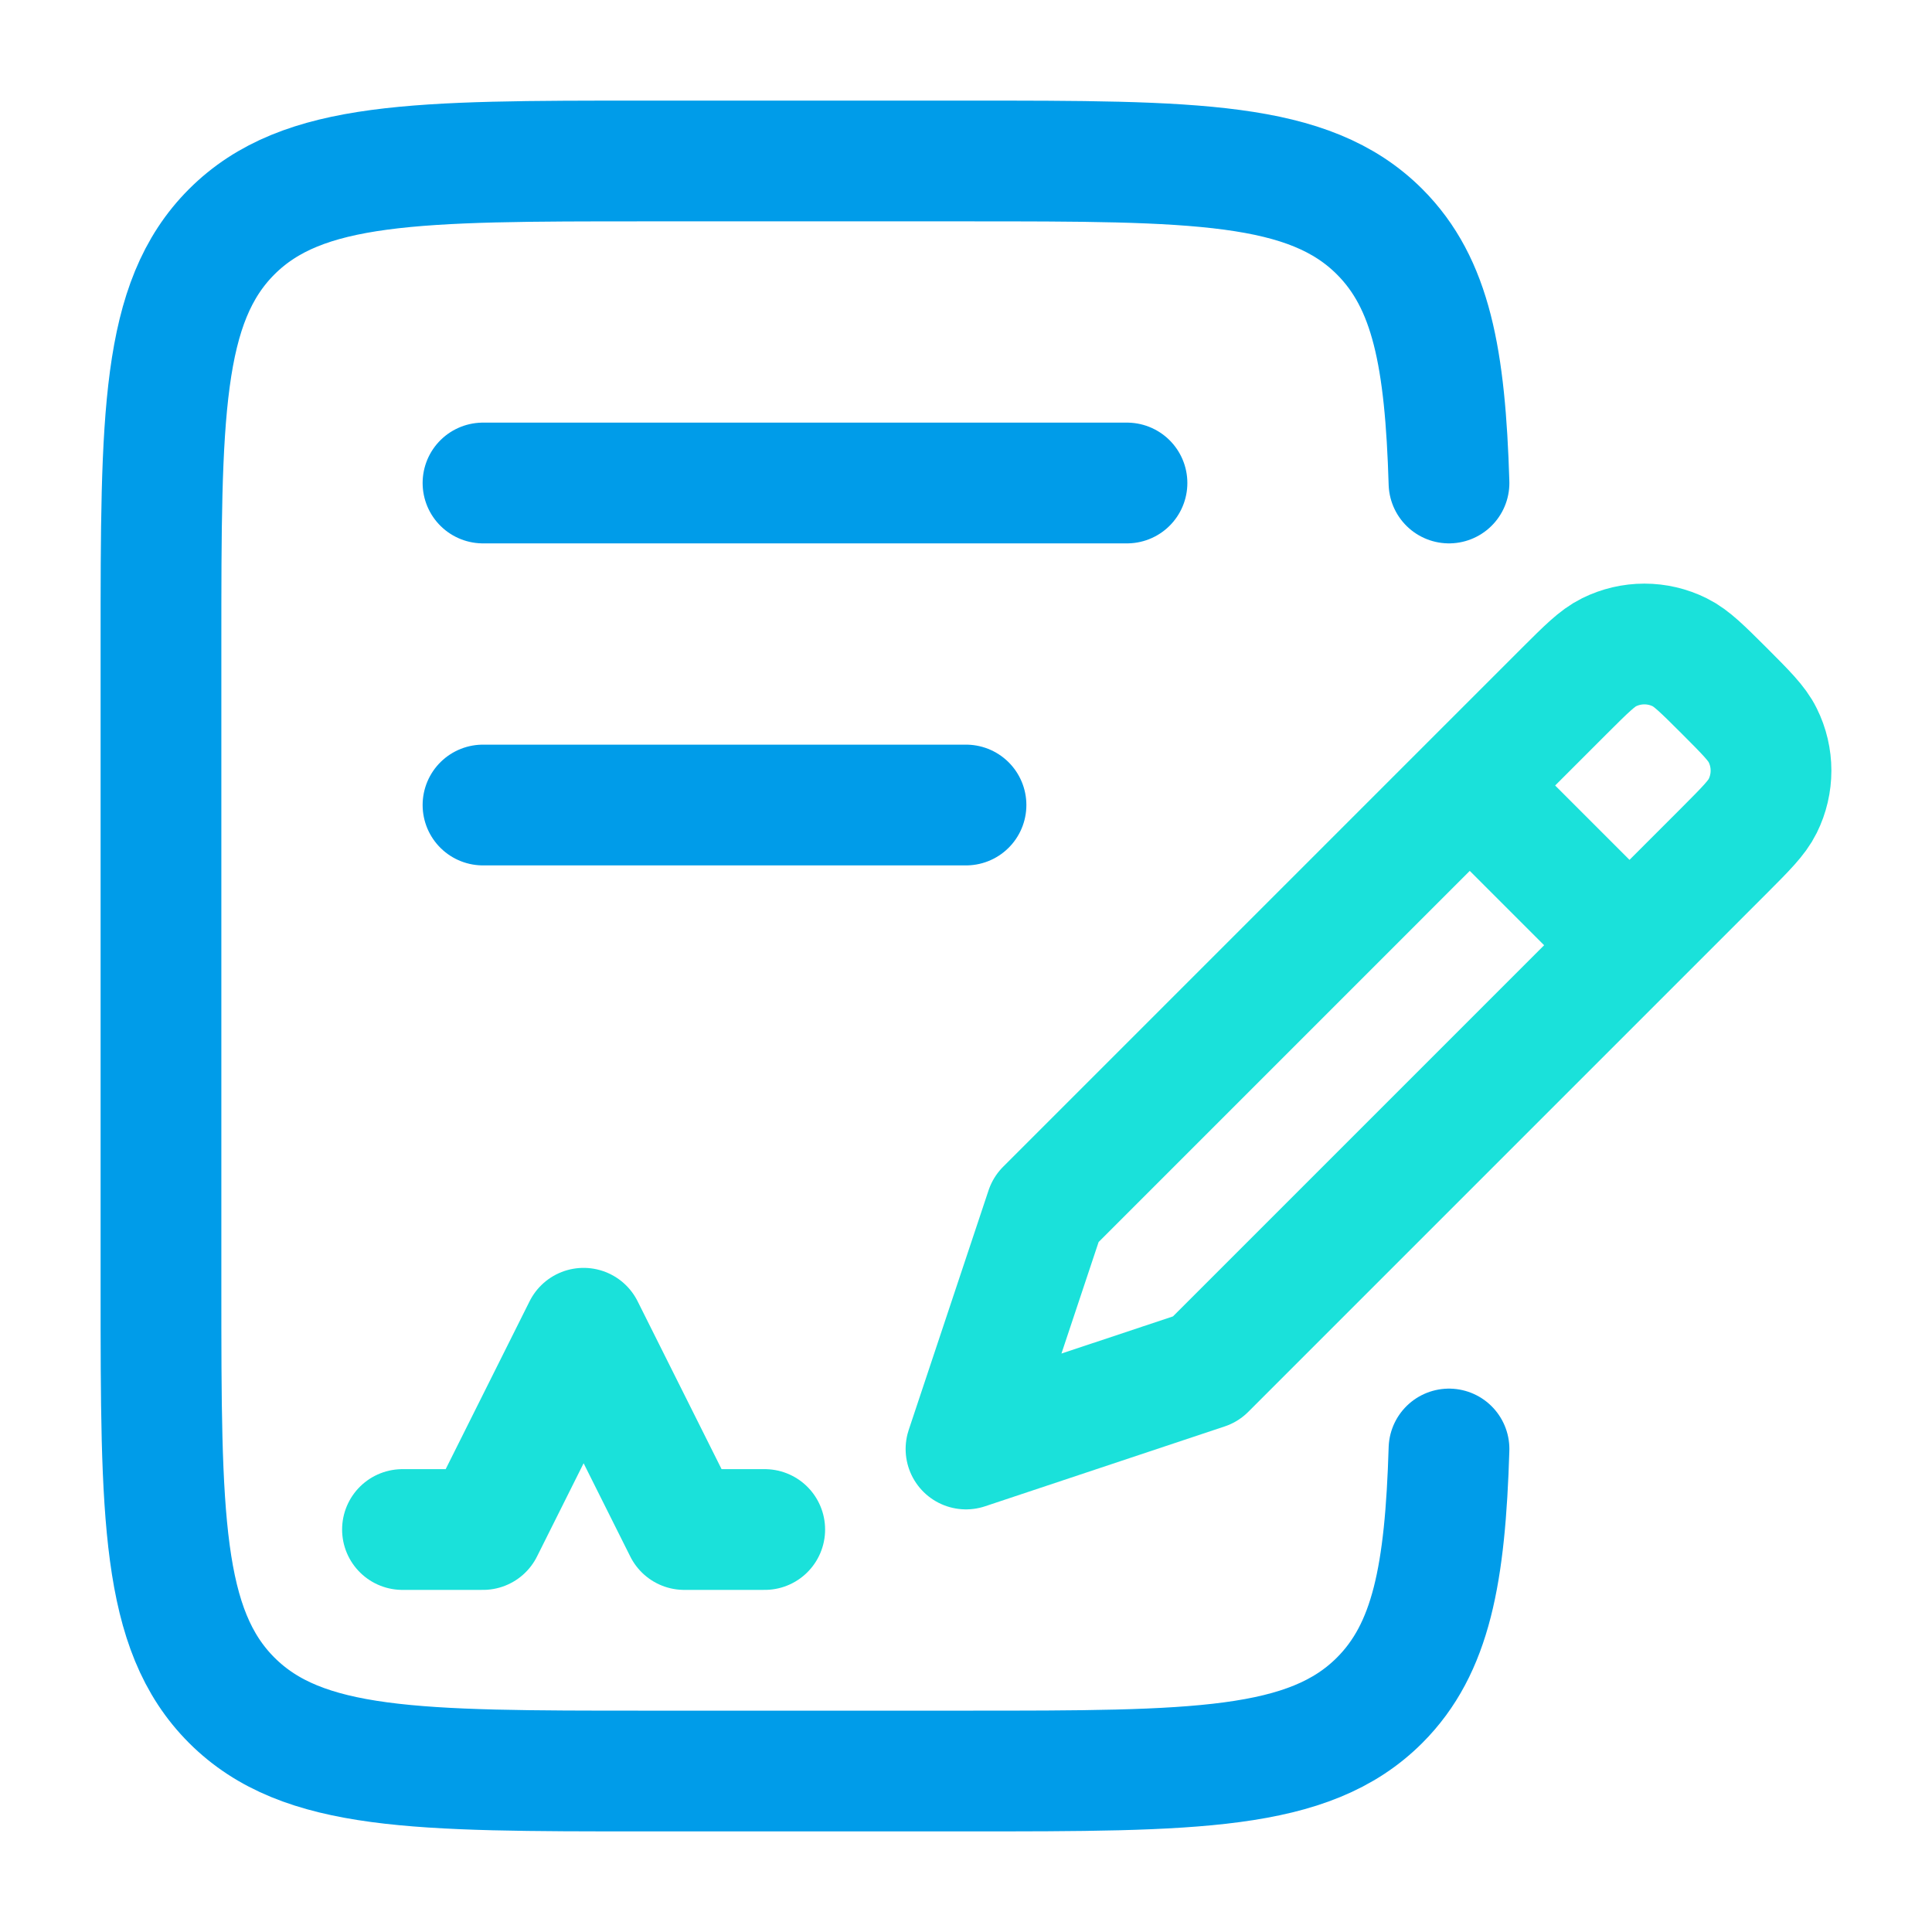
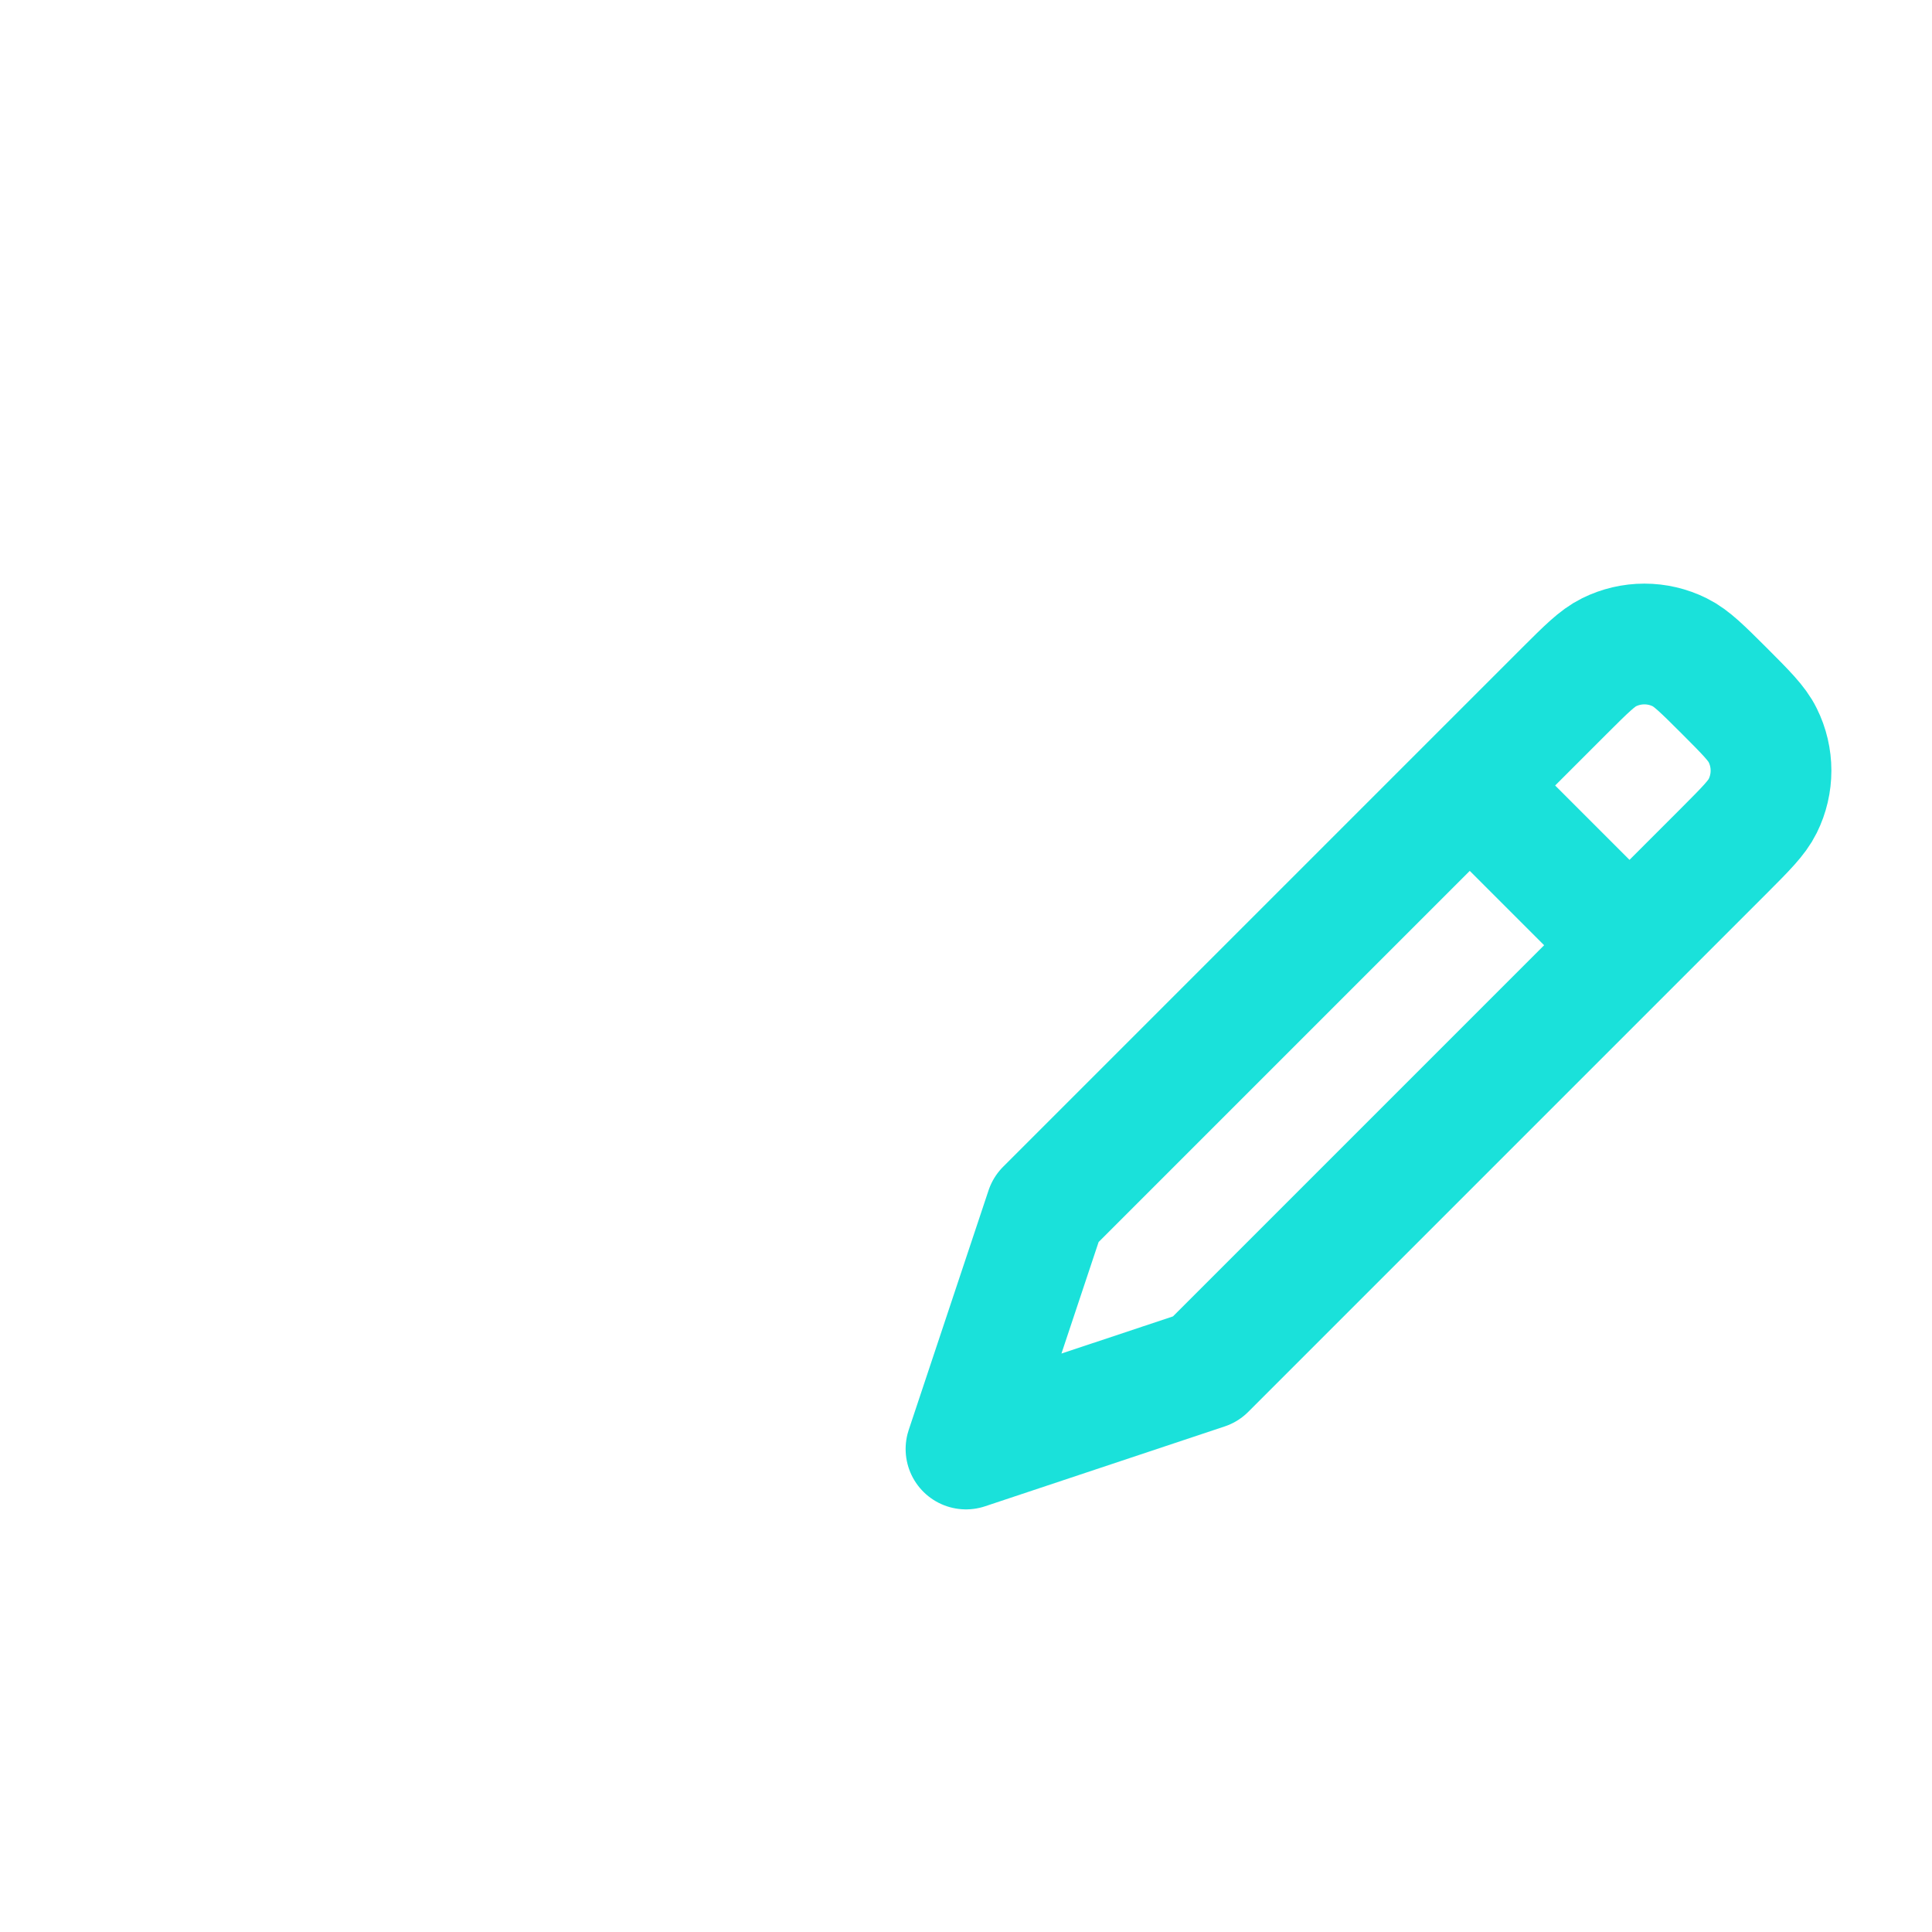
<svg xmlns="http://www.w3.org/2000/svg" width="28" height="28" viewBox="0 0 28 28" fill="none">
-   <path d="M21 7C20.945 5.188 20.743 4.107 19.994 3.358C18.968 2.333 17.316 2.333 14.012 2.333H9.341C6.037 2.333 4.386 2.333 3.359 3.358C2.333 4.384 2.333 6.034 2.333 9.333V18.667C2.333 21.966 2.333 23.616 3.359 24.642C4.386 25.667 6.037 25.667 9.341 25.667H14.012C17.316 25.667 18.968 25.667 19.994 24.642C20.743 23.893 20.945 22.812 21 21" stroke="#009CE9" stroke-width="1.75" stroke-linecap="round" stroke-linejoin="round" />
  <path d="M23.616 13.699L24.989 12.326C25.304 12.01 25.462 11.852 25.546 11.682C25.707 11.358 25.707 10.978 25.546 10.655C25.462 10.484 25.304 10.327 24.989 10.011C24.673 9.696 24.515 9.538 24.345 9.454C24.022 9.293 23.642 9.293 23.318 9.454C23.148 9.538 22.99 9.696 22.674 10.011L21.301 11.384M23.616 13.699L17.472 19.843L14 21L15.157 17.528L21.301 11.384M23.616 13.699L21.301 11.384" stroke="#1AE1DA" stroke-width="1.75" stroke-linecap="round" stroke-linejoin="round" />
-   <path d="M5.833 22.167H7L8.458 19.25L9.917 22.167H11.083" stroke="#1AE1DA" stroke-width="1.75" stroke-linecap="round" stroke-linejoin="round" />
-   <path d="M7 7H16.333" stroke="#009CE9" stroke-width="1.75" stroke-linecap="round" stroke-linejoin="round" />
-   <path d="M7 11.667H14" stroke="#009CE9" stroke-width="1.75" stroke-linecap="round" stroke-linejoin="round" />
</svg>